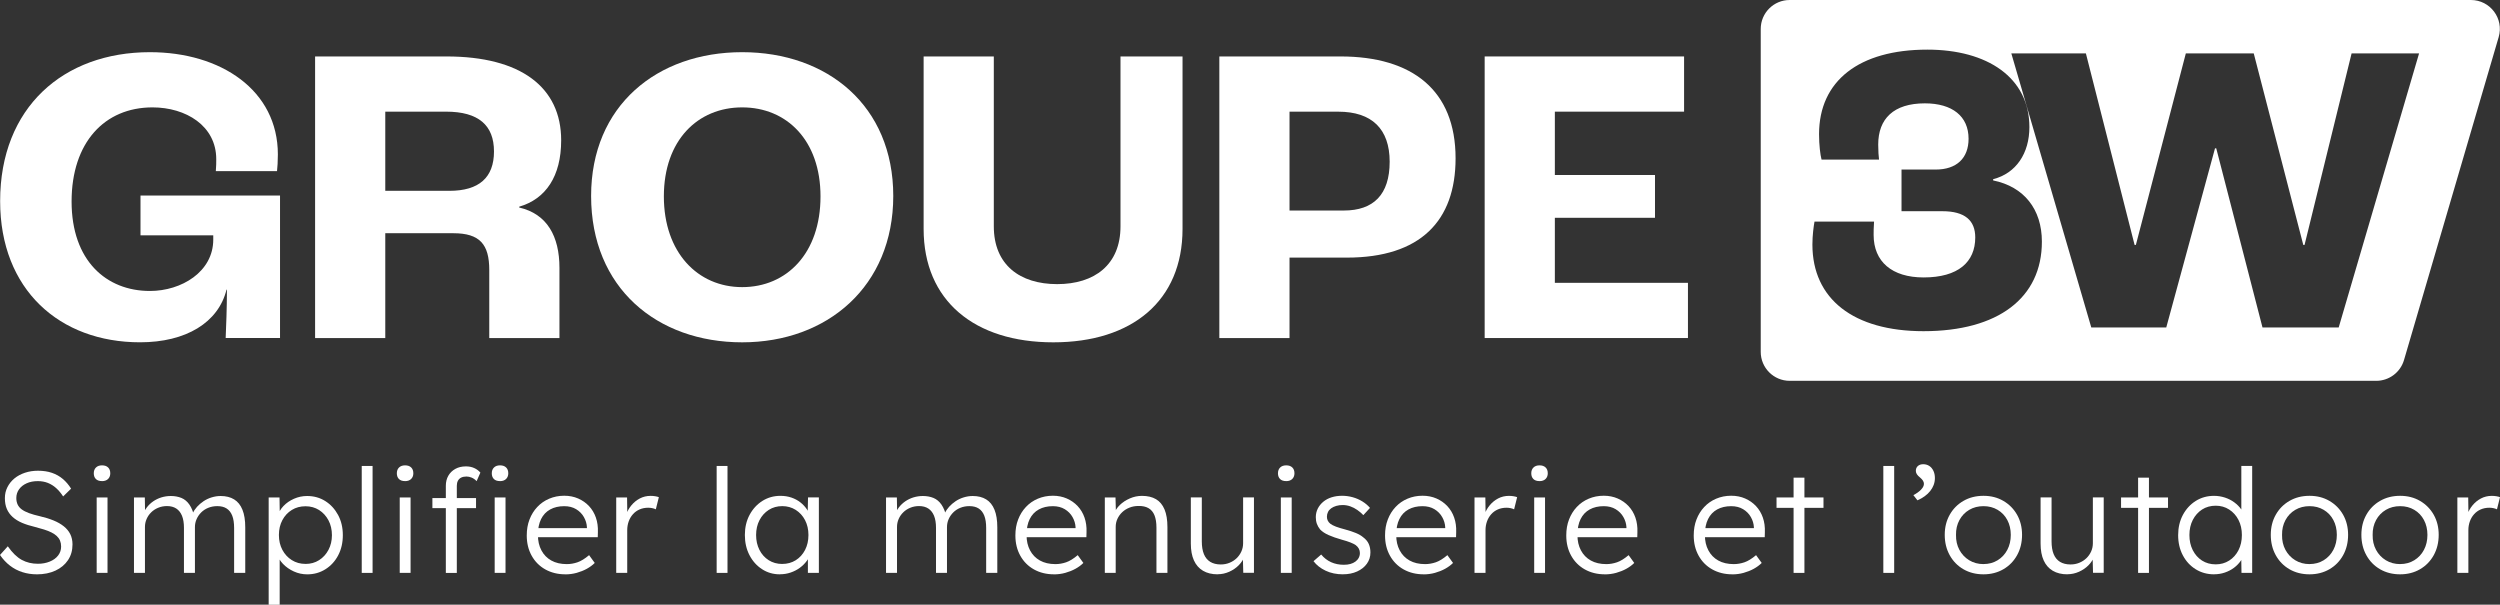
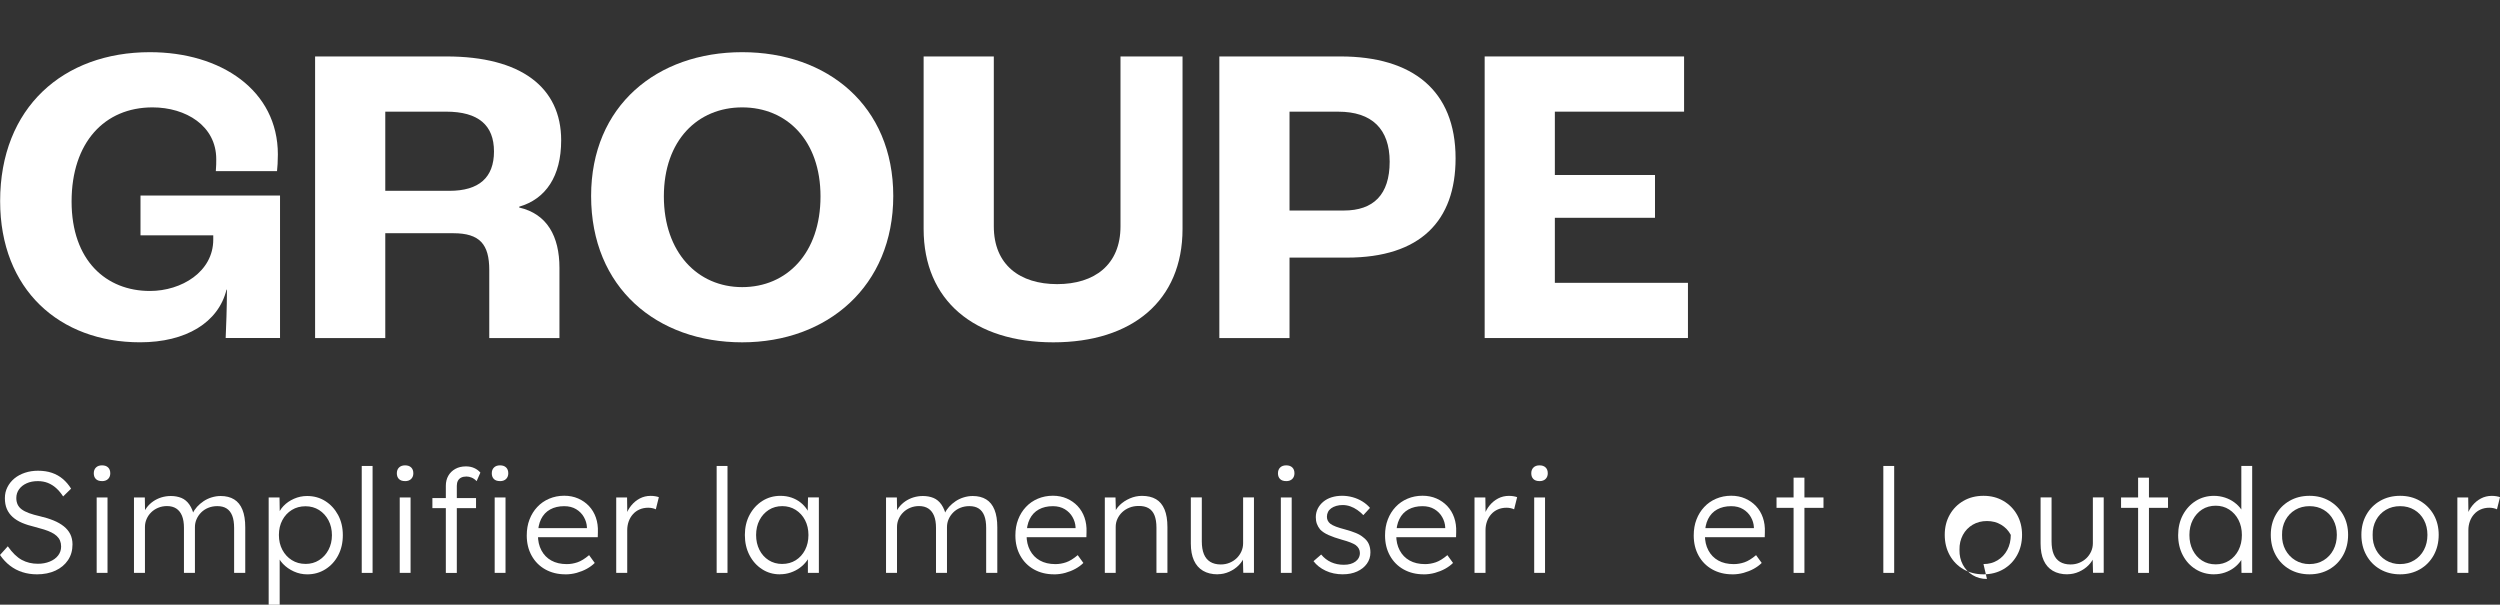
<svg xmlns="http://www.w3.org/2000/svg" id="Calque_1" viewBox="0 0 942.89 228.06">
  <rect x="0" y="0" width="942.89" height="228.06" fill="#333333" stroke="none" />
  <defs>
    <style>.cls-1{fill:#fff;stroke-width:0px;}</style>
  </defs>
  <path class="cls-1" d="M.05,75.85C.05,40.5,23.94,19.68,56.54,19.68c26.79,0,48.26,14.37,48.26,38.58,0,2.42-.16,5.01-.32,6.29h-23.08c.16-1.78.16-3.39.16-4.52,0-12.59-11.46-19.53-24.05-19.53-18.08,0-30.51,13.23-30.51,35.51s13.07,33.73,29.54,33.73c11.94,0,23.89-7.26,23.89-19.37v-1.62h-27.44v-15.01h52.62v53.75h-20.5c.16-3.87.48-11.46.48-18.24h-.16c-3.07,12.43-15.33,19.85-32.6,19.85C22.49,129.11.05,109.26.05,75.85Z" />
  <path class="cls-1" d="M118.84,21.29h49.55c28.08,0,43.26,11.62,43.26,31.64,0,13.56-5.81,22.11-15.82,25.02v.32c10.49,2.42,15.17,10.81,15.17,22.76v26.47h-26.47v-25.66c0-9.68-3.55-13.88-13.56-13.88h-25.66v39.54h-26.47V21.29ZM169.52,71.97c11.14,0,16.79-5,16.79-14.85s-5.81-15.01-18.08-15.01h-22.92v29.86h24.21Z" />
  <path class="cls-1" d="M222.94,73.91c0-34.06,24.86-54.23,56.98-54.23s56.98,20.18,56.98,54.23-24.86,55.2-56.98,55.2-56.98-20.5-56.98-55.2ZM309.46,74.07c0-21.15-12.75-33.57-29.54-33.57s-29.54,12.43-29.54,33.57,12.75,34.22,29.54,34.22,29.54-12.75,29.54-34.22Z" />
  <path class="cls-1" d="M348.35,86.34V21.29h26.47v64.08c0,14.53,9.85,21.79,23.89,21.79s23.89-7.26,23.89-21.79V21.29h23.4v65.05c0,27.12-19.05,42.77-48.74,42.77s-48.91-15.65-48.91-42.77Z" />
  <path class="cls-1" d="M459.88,21.29h45.68c27.12,0,43.42,12.75,43.42,38.42,0,23.56-13.24,37.45-41,37.45h-21.63v30.34h-26.47V21.29ZM506.85,79.4c11.14,0,17.27-5.97,17.27-18.4s-6.78-18.88-19.37-18.88h-18.4v37.29h20.5Z" />
  <path class="cls-1" d="M559.95,21.29h75.21v20.82h-48.74v23.89h37.77v16.14h-37.77v24.53h50.2v20.82h-76.67V21.29Z" />
-   <path class="cls-1" d="M931.91,0h-256.92c-6.03,0-10.92,4.89-10.92,10.92v121.79c0,6.03,4.89,10.92,10.92,10.92h221.22c4.85,0,9.12-3.2,10.48-7.85l35.7-121.79c2.05-6.99-3.19-13.99-10.48-13.99ZM725.5,124.91c-26.39,0-41.94-12.1-41.94-32.68,0-3.46.47-6.91.79-8.64h22.46c-.16,2.2-.16,3.93-.16,5.03,0,10.05,6.91,16.02,18.85,16.02,13.04,0,19.48-5.81,19.48-15.08,0-6.44-3.93-9.9-12.41-9.9h-15.4v-15.71h12.88c7.85,0,12.41-4.24,12.41-11.62,0-8.48-6.13-13.35-16.49-13.35-11.78,0-17.59,5.81-17.59,15.55,0,2.36.16,4.56.31,5.66h-21.68c-.47-1.73-.94-5.5-.94-9.58,0-20.11,15.08-31.89,40.84-31.89,22.62,0,38.49,10.52,38.49,29.22,0,9.9-5.03,17.44-13.67,19.64v.47c11.62,2.36,18.38,10.84,18.38,23.09,0,21.21-16.49,33.77-44.61,33.77ZM882.06,123.5h-28.75l-17.44-67.55h-.47l-18.38,67.55h-28.28l-30.16-103.37h28.12l18.38,72.26h.47l18.85-72.26h25.61l18.69,72.26h.47l17.75-72.26h25.45l-30.32,103.37Z" />
  <path class="cls-1" d="M13.9,216.61c-1.93,0-3.74-.27-5.45-.82-1.71-.54-3.27-1.36-4.69-2.45-1.42-1.09-2.67-2.43-3.76-4.03l2.94-3.27c1.71,2.44,3.46,4.14,5.26,5.12,1.8.98,3.82,1.47,6.08,1.47,1.64,0,3.12-.27,4.47-.82,1.34-.54,2.4-1.31,3.16-2.29.76-.98,1.14-2.11,1.14-3.38,0-.84-.14-1.58-.41-2.23-.27-.65-.68-1.23-1.23-1.74-.54-.51-1.22-.96-2.02-1.36-.8-.4-1.72-.76-2.75-1.09-1.04-.33-2.19-.65-3.46-.98-1.85-.44-3.48-.95-4.88-1.55-1.4-.6-2.58-1.34-3.54-2.21-.96-.87-1.69-1.88-2.18-3.03-.49-1.14-.74-2.5-.74-4.06s.32-2.87.95-4.14c.64-1.27,1.52-2.37,2.64-3.3,1.13-.93,2.45-1.64,3.98-2.15,1.53-.51,3.16-.76,4.91-.76,1.96,0,3.71.26,5.26.79,1.54.53,2.92,1.3,4.12,2.32,1.2,1.02,2.23,2.23,3.11,3.65l-3,2.94c-.76-1.2-1.63-2.23-2.59-3.11-.96-.87-2.02-1.53-3.16-1.99-1.14-.45-2.41-.68-3.79-.68-1.6,0-3.01.27-4.22.82-1.22.55-2.17,1.3-2.86,2.26-.69.96-1.04,2.06-1.04,3.3,0,.91.16,1.72.49,2.43.33.71.84,1.33,1.55,1.85.71.53,1.64,1,2.78,1.42,1.14.42,2.52.81,4.11,1.17,1.89.44,3.59.96,5.1,1.58,1.51.62,2.8,1.35,3.87,2.21,1.07.85,1.89,1.84,2.45,2.97.56,1.13.84,2.42.84,3.87,0,2.25-.56,4.22-1.69,5.91-1.13,1.69-2.7,3.01-4.71,3.95-2.02.94-4.37,1.42-7.06,1.42Z" />
  <path class="cls-1" d="M38.48,181.45c-1.02,0-1.79-.26-2.32-.79-.53-.53-.79-1.24-.79-2.15s.27-1.64.82-2.18c.54-.54,1.31-.82,2.29-.82s1.74.26,2.29.79c.55.53.82,1.26.82,2.21,0,.87-.27,1.58-.82,2.13-.54.54-1.31.82-2.29.82ZM36.46,216.07v-28.45h4.09v28.45h-4.09Z" />
  <path class="cls-1" d="M50.53,216.07v-28.45h4.09l.11,6.49-.82.27c.29-1.09.77-2.08,1.44-2.97.67-.89,1.48-1.66,2.43-2.32.94-.65,1.98-1.15,3.11-1.5,1.13-.34,2.31-.52,3.54-.52,1.49,0,2.82.25,4.01.74,1.18.49,2.18,1.33,3,2.51.82,1.18,1.44,2.73,1.88,4.66l-.98-.49.38-.93c.36-.84.9-1.64,1.61-2.43.71-.78,1.53-1.48,2.45-2.1.93-.62,1.94-1.1,3.05-1.44,1.11-.34,2.24-.52,3.41-.52,2,0,3.69.43,5.07,1.28,1.38.85,2.43,2.15,3.13,3.9.71,1.74,1.06,3.96,1.06,6.65v17.17h-4.2v-16.95c0-1.89-.24-3.43-.71-4.63-.47-1.2-1.17-2.1-2.1-2.7-.93-.6-2.1-.9-3.52-.9-1.24,0-2.37.21-3.41.63-1.04.42-1.93,1-2.67,1.74-.75.75-1.33,1.59-1.74,2.53-.42.95-.63,1.96-.63,3.05v17.22h-4.14v-17.01c0-1.82-.25-3.32-.74-4.52-.49-1.2-1.21-2.11-2.15-2.73-.95-.62-2.11-.93-3.49-.93-1.2,0-2.31.21-3.32.63-1.02.42-1.9.99-2.64,1.72-.75.73-1.33,1.56-1.74,2.51-.42.95-.63,1.96-.63,3.05v17.28h-4.14Z" />
  <path class="cls-1" d="M101.33,228.06v-40.44h4.09l.11,6.92-.76.11c.33-1.38,1.04-2.64,2.13-3.79s2.42-2.06,3.98-2.75c1.56-.69,3.22-1.04,4.96-1.04,2.54,0,4.82.64,6.84,1.91,2.02,1.27,3.62,3.02,4.82,5.23,1.2,2.22,1.8,4.76,1.8,7.63s-.58,5.36-1.74,7.58c-1.16,2.22-2.76,3.97-4.8,5.26-2.04,1.29-4.32,1.94-6.87,1.94-1.78,0-3.47-.36-5.07-1.09-1.6-.73-2.96-1.68-4.09-2.86-1.13-1.18-1.87-2.46-2.23-3.84h.98v19.24h-4.14ZM115.22,212.69c1.93,0,3.63-.47,5.12-1.42,1.49-.94,2.67-2.23,3.54-3.87s1.31-3.49,1.31-5.56-.44-3.98-1.31-5.61-2.05-2.92-3.54-3.87c-1.49-.94-3.2-1.42-5.12-1.42s-3.64.46-5.15,1.39c-1.51.93-2.7,2.21-3.57,3.84-.87,1.63-1.31,3.51-1.31,5.61s.44,3.98,1.31,5.61,2.06,2.93,3.57,3.87c1.51.95,3.22,1.42,5.15,1.42Z" />
  <path class="cls-1" d="M136.43,216.07v-40.33h4.09v40.33h-4.09Z" />
  <path class="cls-1" d="M152.78,181.45c-1.02,0-1.79-.26-2.32-.79-.53-.53-.79-1.24-.79-2.15s.27-1.64.82-2.18c.54-.54,1.31-.82,2.29-.82s1.74.26,2.29.79c.55.53.82,1.26.82,2.21,0,.87-.27,1.58-.82,2.13-.54.54-1.31.82-2.29.82ZM150.76,216.07v-28.45h4.09v28.45h-4.09Z" />
  <path class="cls-1" d="M163.08,191.65v-3.81h16.46v3.81h-16.46ZM168.15,216.07v-32.87c0-1.42.31-2.67.93-3.76.62-1.09,1.5-1.95,2.64-2.59,1.14-.64,2.48-.95,4.01-.95,1.16,0,2.21.21,3.13.63.93.42,1.7.99,2.32,1.72l-1.42,3.22c-.58-.62-1.21-1.06-1.88-1.34-.67-.27-1.32-.41-1.93-.41-.8,0-1.47.14-2.02.41-.54.27-.95.67-1.23,1.2-.27.53-.41,1.15-.41,1.88v32.87h-4.14ZM188.59,181.45c-1.02,0-1.79-.26-2.32-.79-.53-.53-.79-1.24-.79-2.15s.27-1.64.82-2.18c.54-.54,1.31-.82,2.29-.82s1.74.26,2.29.79c.55.53.82,1.26.82,2.21,0,.87-.27,1.58-.82,2.13-.54.54-1.31.82-2.29.82ZM186.57,216.07v-28.45h4.09v28.45h-4.09Z" />
  <path class="cls-1" d="M213.22,216.61c-2.83,0-5.35-.62-7.55-1.85-2.2-1.23-3.92-2.96-5.15-5.18-1.24-2.22-1.85-4.76-1.85-7.63,0-2.22.34-4.22,1.04-6.02.69-1.8,1.66-3.37,2.92-4.71,1.25-1.34,2.75-2.39,4.5-3.13,1.74-.74,3.63-1.12,5.67-1.12,1.93,0,3.68.35,5.26,1.04,1.58.69,2.94,1.64,4.09,2.86,1.14,1.22,2.01,2.66,2.59,4.33.58,1.67.84,3.51.76,5.51l-.05,1.91h-23.71l-.6-3.43h21.2l-.98.93v-1.31c-.07-1.31-.45-2.57-1.14-3.79-.69-1.22-1.66-2.21-2.92-2.97-1.25-.76-2.75-1.14-4.5-1.14-2.04,0-3.8.41-5.29,1.23-1.49.82-2.64,2.03-3.43,3.62-.8,1.6-1.2,3.58-1.2,5.94s.44,4.21,1.31,5.86c.87,1.65,2.12,2.94,3.73,3.84,1.62.91,3.57,1.36,5.86,1.36,1.34,0,2.68-.23,4.01-.68,1.33-.45,2.79-1.35,4.39-2.7l2.13,2.94c-.84.84-1.84,1.57-3,2.21-1.16.64-2.44,1.14-3.82,1.53-1.38.38-2.8.57-4.25.57Z" />
  <path class="cls-1" d="M232.41,216.07v-28.45h4.09l.11,7.58-.44-1.04c.4-1.27,1.04-2.45,1.94-3.54.89-1.09,1.95-1.96,3.19-2.62,1.23-.65,2.6-.98,4.09-.98.62,0,1.2.05,1.74.14.55.09,1,.21,1.36.35l-1.14,4.58c-.47-.22-.95-.37-1.44-.46-.49-.09-.95-.14-1.39-.14-1.24,0-2.34.22-3.32.65s-1.82,1.04-2.51,1.83c-.69.78-1.22,1.68-1.58,2.7-.36,1.02-.55,2.11-.55,3.27v16.13h-4.14Z" />
  <path class="cls-1" d="M270.29,216.07v-40.33h4.09v40.33h-4.09Z" />
  <path class="cls-1" d="M294.11,216.61c-2.47,0-4.71-.64-6.7-1.94-2-1.29-3.58-3.05-4.74-5.29-1.16-2.23-1.74-4.77-1.74-7.6s.6-5.41,1.8-7.63c1.2-2.22,2.81-3.96,4.82-5.23,2.02-1.27,4.28-1.91,6.79-1.91,1.49,0,2.87.22,4.14.65,1.27.44,2.41,1.04,3.41,1.83,1,.78,1.83,1.69,2.51,2.73.67,1.04,1.14,2.15,1.39,3.35l-1.2-.6.16-7.36h4.09v28.45h-4.14v-6.98l1.09-.71c-.25,1.09-.75,2.14-1.47,3.13-.73,1-1.61,1.88-2.64,2.64s-2.2,1.36-3.49,1.8c-1.29.44-2.64.65-4.06.65ZM295.04,212.69c1.89,0,3.58-.46,5.07-1.39,1.49-.93,2.66-2.22,3.52-3.87.85-1.65,1.28-3.53,1.28-5.64s-.43-3.98-1.28-5.61c-.85-1.64-2.03-2.92-3.52-3.87-1.49-.94-3.18-1.42-5.07-1.42s-3.62.47-5.1,1.42c-1.47.95-2.64,2.23-3.49,3.87-.85,1.63-1.28,3.51-1.28,5.61s.42,3.93,1.25,5.59c.84,1.65,2,2.95,3.49,3.9,1.49.95,3.2,1.42,5.12,1.42Z" />
  <path class="cls-1" d="M334.17,216.07v-28.45h4.09l.11,6.49-.82.27c.29-1.09.77-2.08,1.44-2.97.67-.89,1.48-1.66,2.43-2.32.94-.65,1.98-1.15,3.11-1.5,1.13-.34,2.31-.52,3.54-.52,1.49,0,2.82.25,4.01.74,1.18.49,2.18,1.33,3,2.51.82,1.18,1.44,2.73,1.88,4.66l-.98-.49.38-.93c.36-.84.9-1.64,1.61-2.43.71-.78,1.53-1.48,2.45-2.1.93-.62,1.94-1.1,3.05-1.44,1.11-.34,2.24-.52,3.41-.52,2,0,3.69.43,5.07,1.28,1.38.85,2.43,2.15,3.13,3.9.71,1.74,1.06,3.96,1.06,6.65v17.17h-4.2v-16.95c0-1.89-.24-3.43-.71-4.63-.47-1.2-1.17-2.1-2.1-2.7-.93-.6-2.1-.9-3.52-.9-1.24,0-2.37.21-3.41.63-1.04.42-1.93,1-2.67,1.74-.75.75-1.33,1.59-1.74,2.53-.42.95-.63,1.96-.63,3.05v17.22h-4.14v-17.01c0-1.82-.25-3.32-.74-4.52-.49-1.2-1.21-2.11-2.15-2.73-.95-.62-2.11-.93-3.49-.93-1.2,0-2.31.21-3.32.63-1.02.42-1.9.99-2.64,1.72-.75.73-1.33,1.56-1.74,2.51-.42.95-.63,1.96-.63,3.05v17.28h-4.14Z" />
  <path class="cls-1" d="M397.51,216.61c-2.83,0-5.35-.62-7.55-1.85-2.2-1.23-3.92-2.96-5.15-5.18-1.24-2.22-1.85-4.76-1.85-7.63,0-2.22.34-4.22,1.04-6.02.69-1.8,1.66-3.37,2.92-4.71,1.25-1.34,2.75-2.39,4.5-3.13,1.74-.74,3.63-1.12,5.67-1.12,1.93,0,3.68.35,5.26,1.04,1.58.69,2.94,1.64,4.09,2.86,1.14,1.22,2.01,2.66,2.59,4.33.58,1.67.84,3.51.76,5.51l-.05,1.91h-23.71l-.6-3.43h21.2l-.98.93v-1.31c-.07-1.31-.45-2.57-1.14-3.79-.69-1.22-1.66-2.21-2.92-2.97-1.25-.76-2.75-1.14-4.5-1.14-2.04,0-3.8.41-5.29,1.23-1.49.82-2.64,2.03-3.43,3.62-.8,1.6-1.2,3.58-1.2,5.94s.44,4.21,1.31,5.86c.87,1.65,2.12,2.94,3.73,3.84,1.62.91,3.57,1.36,5.86,1.36,1.34,0,2.68-.23,4.01-.68,1.33-.45,2.79-1.35,4.39-2.7l2.13,2.94c-.84.84-1.84,1.57-3,2.21-1.16.64-2.44,1.14-3.82,1.53-1.38.38-2.8.57-4.25.57Z" />
  <path class="cls-1" d="M416.69,216.07v-28.45h4.03l.16,5.94-.65.27c.36-1.23,1.07-2.36,2.13-3.38,1.05-1.02,2.32-1.84,3.79-2.48s2.99-.95,4.55-.95c2.11,0,3.87.42,5.29,1.25,1.42.84,2.49,2.13,3.22,3.87.73,1.74,1.09,3.96,1.09,6.65v17.28h-4.14v-17.06c0-1.89-.25-3.44-.74-4.66-.49-1.22-1.25-2.12-2.26-2.7-1.02-.58-2.27-.85-3.76-.82-1.24,0-2.38.21-3.43.63-1.05.42-1.96.99-2.73,1.72-.76.73-1.36,1.56-1.8,2.51-.44.95-.65,1.96-.65,3.05v17.33h-4.09Z" />
  <path class="cls-1" d="M459.26,216.61c-2.18,0-4.02-.45-5.53-1.34-1.51-.89-2.65-2.19-3.43-3.9-.78-1.71-1.17-3.83-1.17-6.38v-17.39h4.14v16.57c0,1.93.26,3.53.79,4.82.53,1.29,1.33,2.26,2.4,2.92,1.07.65,2.39.98,3.95.98,1.2,0,2.31-.21,3.32-.63,1.02-.42,1.91-.99,2.67-1.72.76-.73,1.36-1.58,1.8-2.56s.65-2.02.65-3.11v-17.28h4.09v28.45h-4.03l-.16-6,.65-.33c-.44,1.27-1.16,2.43-2.18,3.46-1.02,1.04-2.23,1.86-3.62,2.48-1.4.62-2.84.93-4.33.93Z" />
  <path class="cls-1" d="M485.1,181.45c-1.02,0-1.79-.26-2.32-.79-.53-.53-.79-1.24-.79-2.15s.27-1.64.82-2.18c.54-.54,1.31-.82,2.29-.82s1.74.26,2.29.79c.55.53.82,1.26.82,2.21,0,.87-.27,1.58-.82,2.13-.54.54-1.31.82-2.29.82ZM483.08,216.07v-28.45h4.09v28.45h-4.09Z" />
  <path class="cls-1" d="M506.52,216.61c-2.44,0-4.62-.45-6.54-1.36-1.93-.91-3.45-2.11-4.58-3.6l2.89-2.51c1.05,1.27,2.3,2.23,3.73,2.89,1.44.65,3.04.98,4.82.98.91,0,1.73-.1,2.45-.3.73-.2,1.36-.5,1.91-.9.54-.4.96-.87,1.25-1.42.29-.55.44-1.15.44-1.8,0-1.2-.53-2.2-1.58-3-.47-.33-1.14-.66-2.02-1.01-.87-.34-1.93-.68-3.16-1.01-2.04-.58-3.73-1.17-5.07-1.77-1.34-.6-2.4-1.3-3.16-2.1-.54-.65-.95-1.36-1.23-2.13s-.41-1.6-.41-2.51c0-1.16.25-2.23.74-3.22.49-.98,1.18-1.84,2.07-2.59.89-.74,1.94-1.31,3.16-1.69,1.22-.38,2.53-.57,3.95-.57,1.34,0,2.67.18,3.98.54,1.31.36,2.53.89,3.65,1.58,1.13.69,2.09,1.51,2.89,2.45l-2.51,2.73c-.69-.73-1.45-1.38-2.29-1.96-.84-.58-1.72-1.04-2.64-1.36s-1.88-.49-2.86-.49c-.87,0-1.68.11-2.43.33-.75.22-1.38.52-1.91.9-.53.38-.93.84-1.2,1.39s-.41,1.15-.41,1.8c0,.54.11,1.04.33,1.47s.53.82.93,1.14c.51.4,1.23.77,2.15,1.12.93.35,2.08.7,3.46,1.06,1.6.44,2.95.88,4.06,1.34,1.11.46,2.03.99,2.75,1.61.98.73,1.68,1.56,2.1,2.51.42.95.63,2.02.63,3.22,0,1.6-.45,3.02-1.34,4.25-.89,1.24-2.12,2.21-3.68,2.92-1.56.71-3.34,1.06-5.34,1.06Z" />
  <path class="cls-1" d="M536.93,216.61c-2.83,0-5.35-.62-7.55-1.85-2.2-1.23-3.92-2.96-5.15-5.18-1.24-2.22-1.85-4.76-1.85-7.63,0-2.22.34-4.22,1.04-6.02.69-1.8,1.66-3.37,2.92-4.71,1.25-1.34,2.75-2.39,4.5-3.13,1.74-.74,3.63-1.12,5.67-1.12,1.93,0,3.68.35,5.26,1.04,1.58.69,2.94,1.64,4.09,2.86,1.14,1.22,2.01,2.66,2.59,4.33.58,1.67.84,3.51.76,5.51l-.05,1.91h-23.71l-.6-3.43h21.2l-.98.93v-1.31c-.07-1.31-.45-2.57-1.14-3.79-.69-1.22-1.66-2.21-2.92-2.97-1.25-.76-2.75-1.14-4.5-1.14-2.04,0-3.8.41-5.29,1.23-1.49.82-2.64,2.03-3.43,3.62-.8,1.6-1.2,3.58-1.2,5.94s.44,4.21,1.31,5.86c.87,1.65,2.12,2.94,3.73,3.84,1.62.91,3.57,1.36,5.86,1.36,1.34,0,2.68-.23,4.01-.68,1.33-.45,2.79-1.35,4.39-2.7l2.13,2.94c-.84.84-1.84,1.57-3,2.21-1.16.64-2.44,1.14-3.82,1.53-1.38.38-2.8.57-4.25.57Z" />
  <path class="cls-1" d="M556.12,216.07v-28.45h4.09l.11,7.58-.44-1.04c.4-1.27,1.04-2.45,1.94-3.54.89-1.09,1.95-1.96,3.19-2.62,1.23-.65,2.6-.98,4.09-.98.62,0,1.2.05,1.74.14.55.09,1,.21,1.36.35l-1.14,4.58c-.47-.22-.95-.37-1.44-.46-.49-.09-.95-.14-1.39-.14-1.24,0-2.34.22-3.32.65s-1.82,1.04-2.51,1.83c-.69.78-1.22,1.68-1.58,2.7-.36,1.02-.55,2.11-.55,3.27v16.13h-4.14Z" />
  <path class="cls-1" d="M580.64,181.45c-1.02,0-1.79-.26-2.32-.79-.53-.53-.79-1.24-.79-2.15s.27-1.64.82-2.18c.54-.54,1.31-.82,2.29-.82s1.74.26,2.29.79c.55.53.82,1.26.82,2.21,0,.87-.27,1.58-.82,2.13-.54.54-1.31.82-2.29.82ZM578.63,216.07v-28.45h4.09v28.45h-4.09Z" />
-   <path class="cls-1" d="M605.28,216.61c-2.83,0-5.35-.62-7.55-1.85-2.2-1.23-3.92-2.96-5.15-5.18-1.24-2.22-1.85-4.76-1.85-7.63,0-2.22.34-4.22,1.04-6.02.69-1.8,1.66-3.37,2.92-4.71,1.25-1.34,2.75-2.39,4.5-3.13,1.74-.74,3.63-1.12,5.67-1.12,1.93,0,3.68.35,5.26,1.04,1.58.69,2.94,1.64,4.09,2.86,1.14,1.22,2.01,2.66,2.59,4.33.58,1.67.84,3.51.76,5.51l-.05,1.91h-23.71l-.6-3.43h21.2l-.98.93v-1.31c-.07-1.31-.45-2.57-1.14-3.79-.69-1.22-1.66-2.21-2.92-2.97-1.25-.76-2.75-1.14-4.5-1.14-2.04,0-3.8.41-5.29,1.23-1.49.82-2.64,2.03-3.43,3.62-.8,1.6-1.2,3.58-1.2,5.94s.44,4.21,1.31,5.86c.87,1.65,2.12,2.94,3.73,3.84,1.62.91,3.57,1.36,5.86,1.36,1.34,0,2.68-.23,4.01-.68,1.33-.45,2.79-1.35,4.39-2.7l2.13,2.94c-.84.84-1.84,1.57-3,2.21-1.16.64-2.44,1.14-3.82,1.53-1.38.38-2.8.57-4.25.57Z" />
  <path class="cls-1" d="M653.35,216.61c-2.83,0-5.35-.62-7.55-1.85-2.2-1.23-3.92-2.96-5.15-5.18-1.24-2.22-1.85-4.76-1.85-7.63,0-2.22.34-4.22,1.04-6.02.69-1.8,1.66-3.37,2.92-4.71,1.25-1.34,2.75-2.39,4.5-3.13,1.74-.74,3.63-1.12,5.67-1.12,1.93,0,3.68.35,5.26,1.04,1.58.69,2.94,1.64,4.09,2.86,1.14,1.22,2.01,2.66,2.59,4.33.58,1.67.84,3.51.76,5.51l-.05,1.91h-23.71l-.6-3.43h21.2l-.98.93v-1.31c-.07-1.31-.45-2.57-1.14-3.79-.69-1.22-1.66-2.21-2.92-2.97-1.25-.76-2.75-1.14-4.5-1.14-2.04,0-3.8.41-5.29,1.23-1.49.82-2.64,2.03-3.43,3.62-.8,1.6-1.2,3.58-1.2,5.94s.44,4.21,1.31,5.86c.87,1.65,2.12,2.94,3.73,3.84,1.62.91,3.57,1.36,5.86,1.36,1.34,0,2.68-.23,4.01-.68,1.33-.45,2.79-1.35,4.39-2.7l2.13,2.94c-.84.84-1.84,1.57-3,2.21-1.16.64-2.44,1.14-3.82,1.53-1.38.38-2.8.57-4.25.57Z" />
  <path class="cls-1" d="M670.03,191.54v-3.92h17.71v3.92h-17.71ZM676.46,216.07v-35.92h4.09v35.92h-4.09Z" />
  <path class="cls-1" d="M710.31,216.07v-40.33h4.09v40.33h-4.09Z" />
-   <path class="cls-1" d="M723.17,188.7l-1.53-1.96c1.2-.62,2.16-1.31,2.89-2.07.73-.76,1.09-1.49,1.09-2.18,0-.44-.13-.84-.38-1.23-.25-.38-.62-.77-1.09-1.17-.55-.44-.95-.85-1.2-1.25-.25-.4-.38-.82-.38-1.25,0-.76.25-1.37.76-1.83.51-.45,1.18-.68,2.02-.68s1.64.22,2.29.65,1.17,1.04,1.55,1.83c.38.78.57,1.7.57,2.75,0,.91-.16,1.77-.46,2.59-.31.82-.75,1.58-1.31,2.29-.56.71-1.25,1.36-2.07,1.96-.82.6-1.74,1.12-2.75,1.55Z" />
-   <path class="cls-1" d="M748.08,216.61c-2.83,0-5.35-.64-7.55-1.91-2.2-1.27-3.92-3.03-5.18-5.29-1.25-2.25-1.88-4.81-1.88-7.69s.63-5.36,1.88-7.58c1.25-2.22,2.98-3.96,5.18-5.23,2.2-1.27,4.71-1.91,7.55-1.91s5.3.64,7.49,1.91c2.2,1.27,3.92,3.02,5.18,5.23,1.25,2.22,1.88,4.74,1.88,7.58s-.63,5.43-1.88,7.69c-1.25,2.25-2.98,4.02-5.18,5.29-2.2,1.27-4.7,1.91-7.49,1.91ZM748.08,212.74c2,0,3.78-.48,5.34-1.44,1.56-.96,2.78-2.27,3.65-3.92.87-1.65,1.31-3.53,1.31-5.64s-.44-3.98-1.31-5.61c-.87-1.64-2.09-2.92-3.65-3.84-1.56-.93-3.34-1.39-5.34-1.39s-3.79.46-5.37,1.39c-1.58.93-2.82,2.22-3.71,3.87-.89,1.65-1.32,3.52-1.28,5.59-.04,2.11.39,3.99,1.28,5.64.89,1.65,2.13,2.96,3.71,3.92,1.58.96,3.37,1.44,5.37,1.44Z" />
+   <path class="cls-1" d="M748.08,216.61c-2.83,0-5.35-.64-7.55-1.91-2.2-1.27-3.92-3.03-5.18-5.29-1.25-2.25-1.88-4.81-1.88-7.69s.63-5.36,1.88-7.58c1.25-2.22,2.98-3.96,5.18-5.23,2.2-1.27,4.71-1.91,7.55-1.91s5.3.64,7.49,1.91c2.2,1.27,3.92,3.02,5.18,5.23,1.25,2.22,1.88,4.74,1.88,7.58s-.63,5.43-1.88,7.69c-1.25,2.25-2.98,4.02-5.18,5.29-2.2,1.27-4.7,1.91-7.49,1.91ZM748.08,212.74c2,0,3.78-.48,5.34-1.44,1.56-.96,2.78-2.27,3.65-3.92.87-1.65,1.31-3.53,1.31-5.64c-.87-1.64-2.09-2.92-3.65-3.84-1.56-.93-3.34-1.39-5.34-1.39s-3.79.46-5.37,1.39c-1.58.93-2.82,2.22-3.71,3.87-.89,1.65-1.32,3.52-1.28,5.59-.04,2.11.39,3.99,1.28,5.64.89,1.65,2.13,2.96,3.71,3.92,1.58.96,3.37,1.44,5.37,1.44Z" />
  <path class="cls-1" d="M779.75,216.61c-2.18,0-4.02-.45-5.53-1.34-1.51-.89-2.65-2.19-3.43-3.9-.78-1.71-1.17-3.83-1.17-6.38v-17.39h4.14v16.57c0,1.93.26,3.53.79,4.82.53,1.29,1.33,2.26,2.4,2.92,1.07.65,2.39.98,3.95.98,1.2,0,2.31-.21,3.32-.63,1.02-.42,1.91-.99,2.67-1.72.76-.73,1.36-1.58,1.8-2.56s.65-2.02.65-3.11v-17.28h4.09v28.45h-4.03l-.16-6,.65-.33c-.44,1.27-1.16,2.43-2.18,3.46-1.02,1.04-2.23,1.86-3.62,2.48-1.4.62-2.84.93-4.33.93Z" />
  <path class="cls-1" d="M799.97,191.54v-3.92h17.71v3.92h-17.71ZM806.4,216.07v-35.92h4.09v35.92h-4.09Z" />
  <path class="cls-1" d="M835.07,216.61c-2.58,0-4.9-.64-6.95-1.91-2.05-1.27-3.67-3.02-4.85-5.26-1.18-2.23-1.77-4.77-1.77-7.6s.6-5.42,1.8-7.66c1.2-2.23,2.82-3.99,4.85-5.26,2.03-1.27,4.32-1.91,6.87-1.91,1.42,0,2.79.22,4.12.65,1.33.44,2.52,1.04,3.57,1.83,1.05.78,1.93,1.67,2.62,2.67.69,1,1.11,2.04,1.25,3.13l-1.25-.44v-19.13h4.09v40.33h-4.03l-.11-7.09,1.04-.38c-.15,1.02-.55,2.01-1.23,2.97-.67.96-1.52,1.83-2.53,2.59-1.02.76-2.17,1.36-3.46,1.8-1.29.44-2.63.65-4.01.65ZM835.67,212.85c1.89,0,3.58-.47,5.07-1.42,1.49-.94,2.66-2.25,3.52-3.92.85-1.67,1.28-3.58,1.28-5.72s-.43-4.04-1.28-5.7c-.85-1.65-2.03-2.96-3.52-3.92-1.49-.96-3.18-1.44-5.07-1.44s-3.68.48-5.15,1.44c-1.47.96-2.64,2.27-3.49,3.92-.85,1.65-1.28,3.55-1.28,5.7s.42,4,1.25,5.67c.84,1.67,2,2.99,3.49,3.95,1.49.96,3.22,1.44,5.18,1.44Z" />
  <path class="cls-1" d="M871.05,216.61c-2.83,0-5.35-.64-7.55-1.91-2.2-1.27-3.92-3.03-5.18-5.29-1.25-2.25-1.88-4.81-1.88-7.69s.63-5.36,1.88-7.58c1.25-2.22,2.98-3.96,5.18-5.23,2.2-1.27,4.71-1.91,7.55-1.91s5.3.64,7.49,1.91c2.2,1.27,3.92,3.02,5.18,5.23,1.25,2.22,1.88,4.74,1.88,7.58s-.63,5.43-1.88,7.69c-1.25,2.25-2.98,4.02-5.18,5.29-2.2,1.27-4.7,1.91-7.49,1.91ZM871.05,212.74c2,0,3.78-.48,5.34-1.44,1.56-.96,2.78-2.27,3.65-3.92.87-1.65,1.31-3.53,1.31-5.64s-.44-3.98-1.31-5.61c-.87-1.64-2.09-2.92-3.65-3.84-1.56-.93-3.34-1.39-5.34-1.39s-3.79.46-5.37,1.39c-1.58.93-2.82,2.22-3.71,3.87-.89,1.65-1.32,3.52-1.28,5.59-.04,2.11.39,3.99,1.28,5.64.89,1.65,2.13,2.96,3.71,3.92,1.58.96,3.37,1.44,5.37,1.44Z" />
  <path class="cls-1" d="M905.22,216.61c-2.83,0-5.35-.64-7.55-1.91-2.2-1.27-3.92-3.03-5.18-5.29-1.25-2.25-1.88-4.81-1.88-7.69s.63-5.36,1.88-7.58c1.25-2.22,2.98-3.96,5.18-5.23,2.2-1.27,4.71-1.91,7.55-1.91s5.3.64,7.49,1.91c2.2,1.27,3.92,3.02,5.18,5.23,1.25,2.22,1.88,4.74,1.88,7.58s-.63,5.43-1.88,7.69c-1.25,2.25-2.98,4.02-5.18,5.29-2.2,1.27-4.7,1.91-7.49,1.91ZM905.22,212.74c2,0,3.78-.48,5.34-1.44,1.56-.96,2.78-2.27,3.65-3.92.87-1.65,1.31-3.53,1.31-5.64s-.44-3.98-1.31-5.61c-.87-1.64-2.09-2.92-3.65-3.84-1.56-.93-3.34-1.39-5.34-1.39s-3.79.46-5.37,1.39c-1.58.93-2.82,2.22-3.71,3.87-.89,1.65-1.32,3.52-1.28,5.59-.04,2.11.39,3.99,1.28,5.64.89,1.65,2.13,2.96,3.71,3.92,1.58.96,3.37,1.44,5.37,1.44Z" />
  <path class="cls-1" d="M926.81,216.07v-28.45h4.09l.11,7.58-.44-1.04c.4-1.27,1.04-2.45,1.94-3.54.89-1.09,1.95-1.96,3.19-2.62,1.23-.65,2.6-.98,4.09-.98.62,0,1.2.05,1.74.14.55.09,1,.21,1.36.35l-1.14,4.58c-.47-.22-.95-.37-1.44-.46-.49-.09-.95-.14-1.39-.14-1.24,0-2.34.22-3.32.65s-1.82,1.04-2.51,1.83c-.69.78-1.22,1.68-1.58,2.7-.36,1.02-.55,2.11-.55,3.27v16.13h-4.14Z" />
</svg>